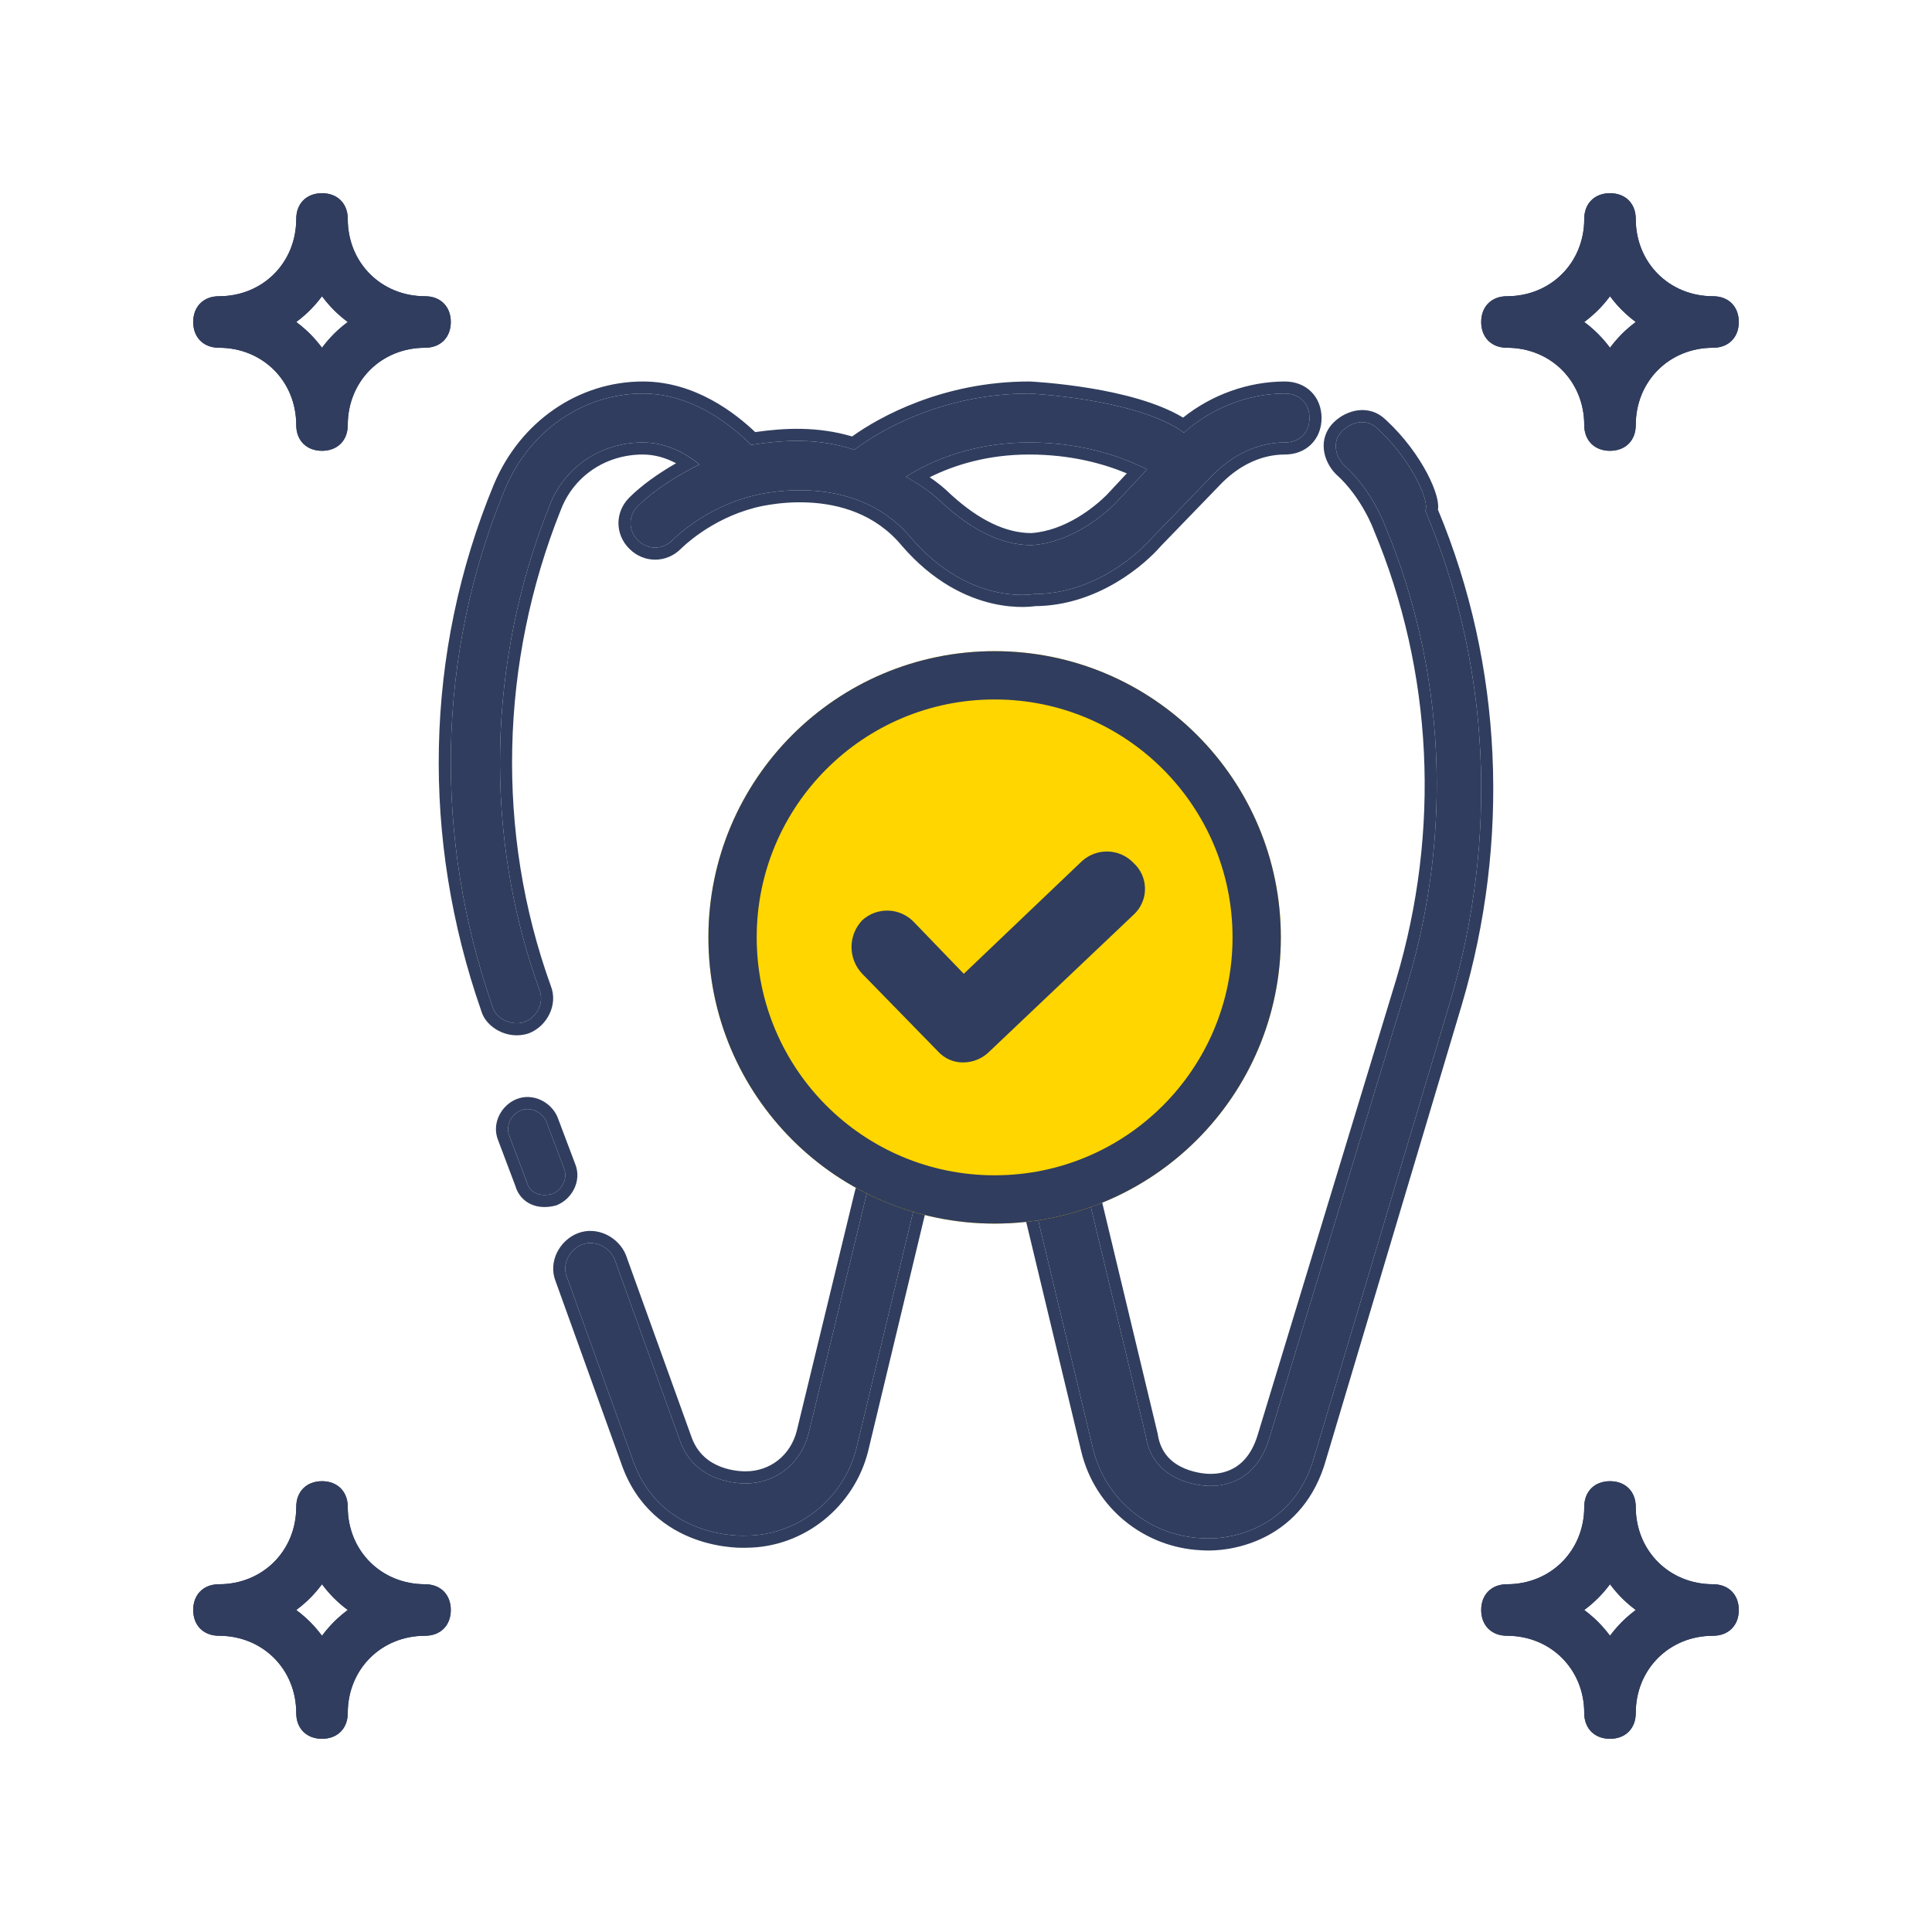
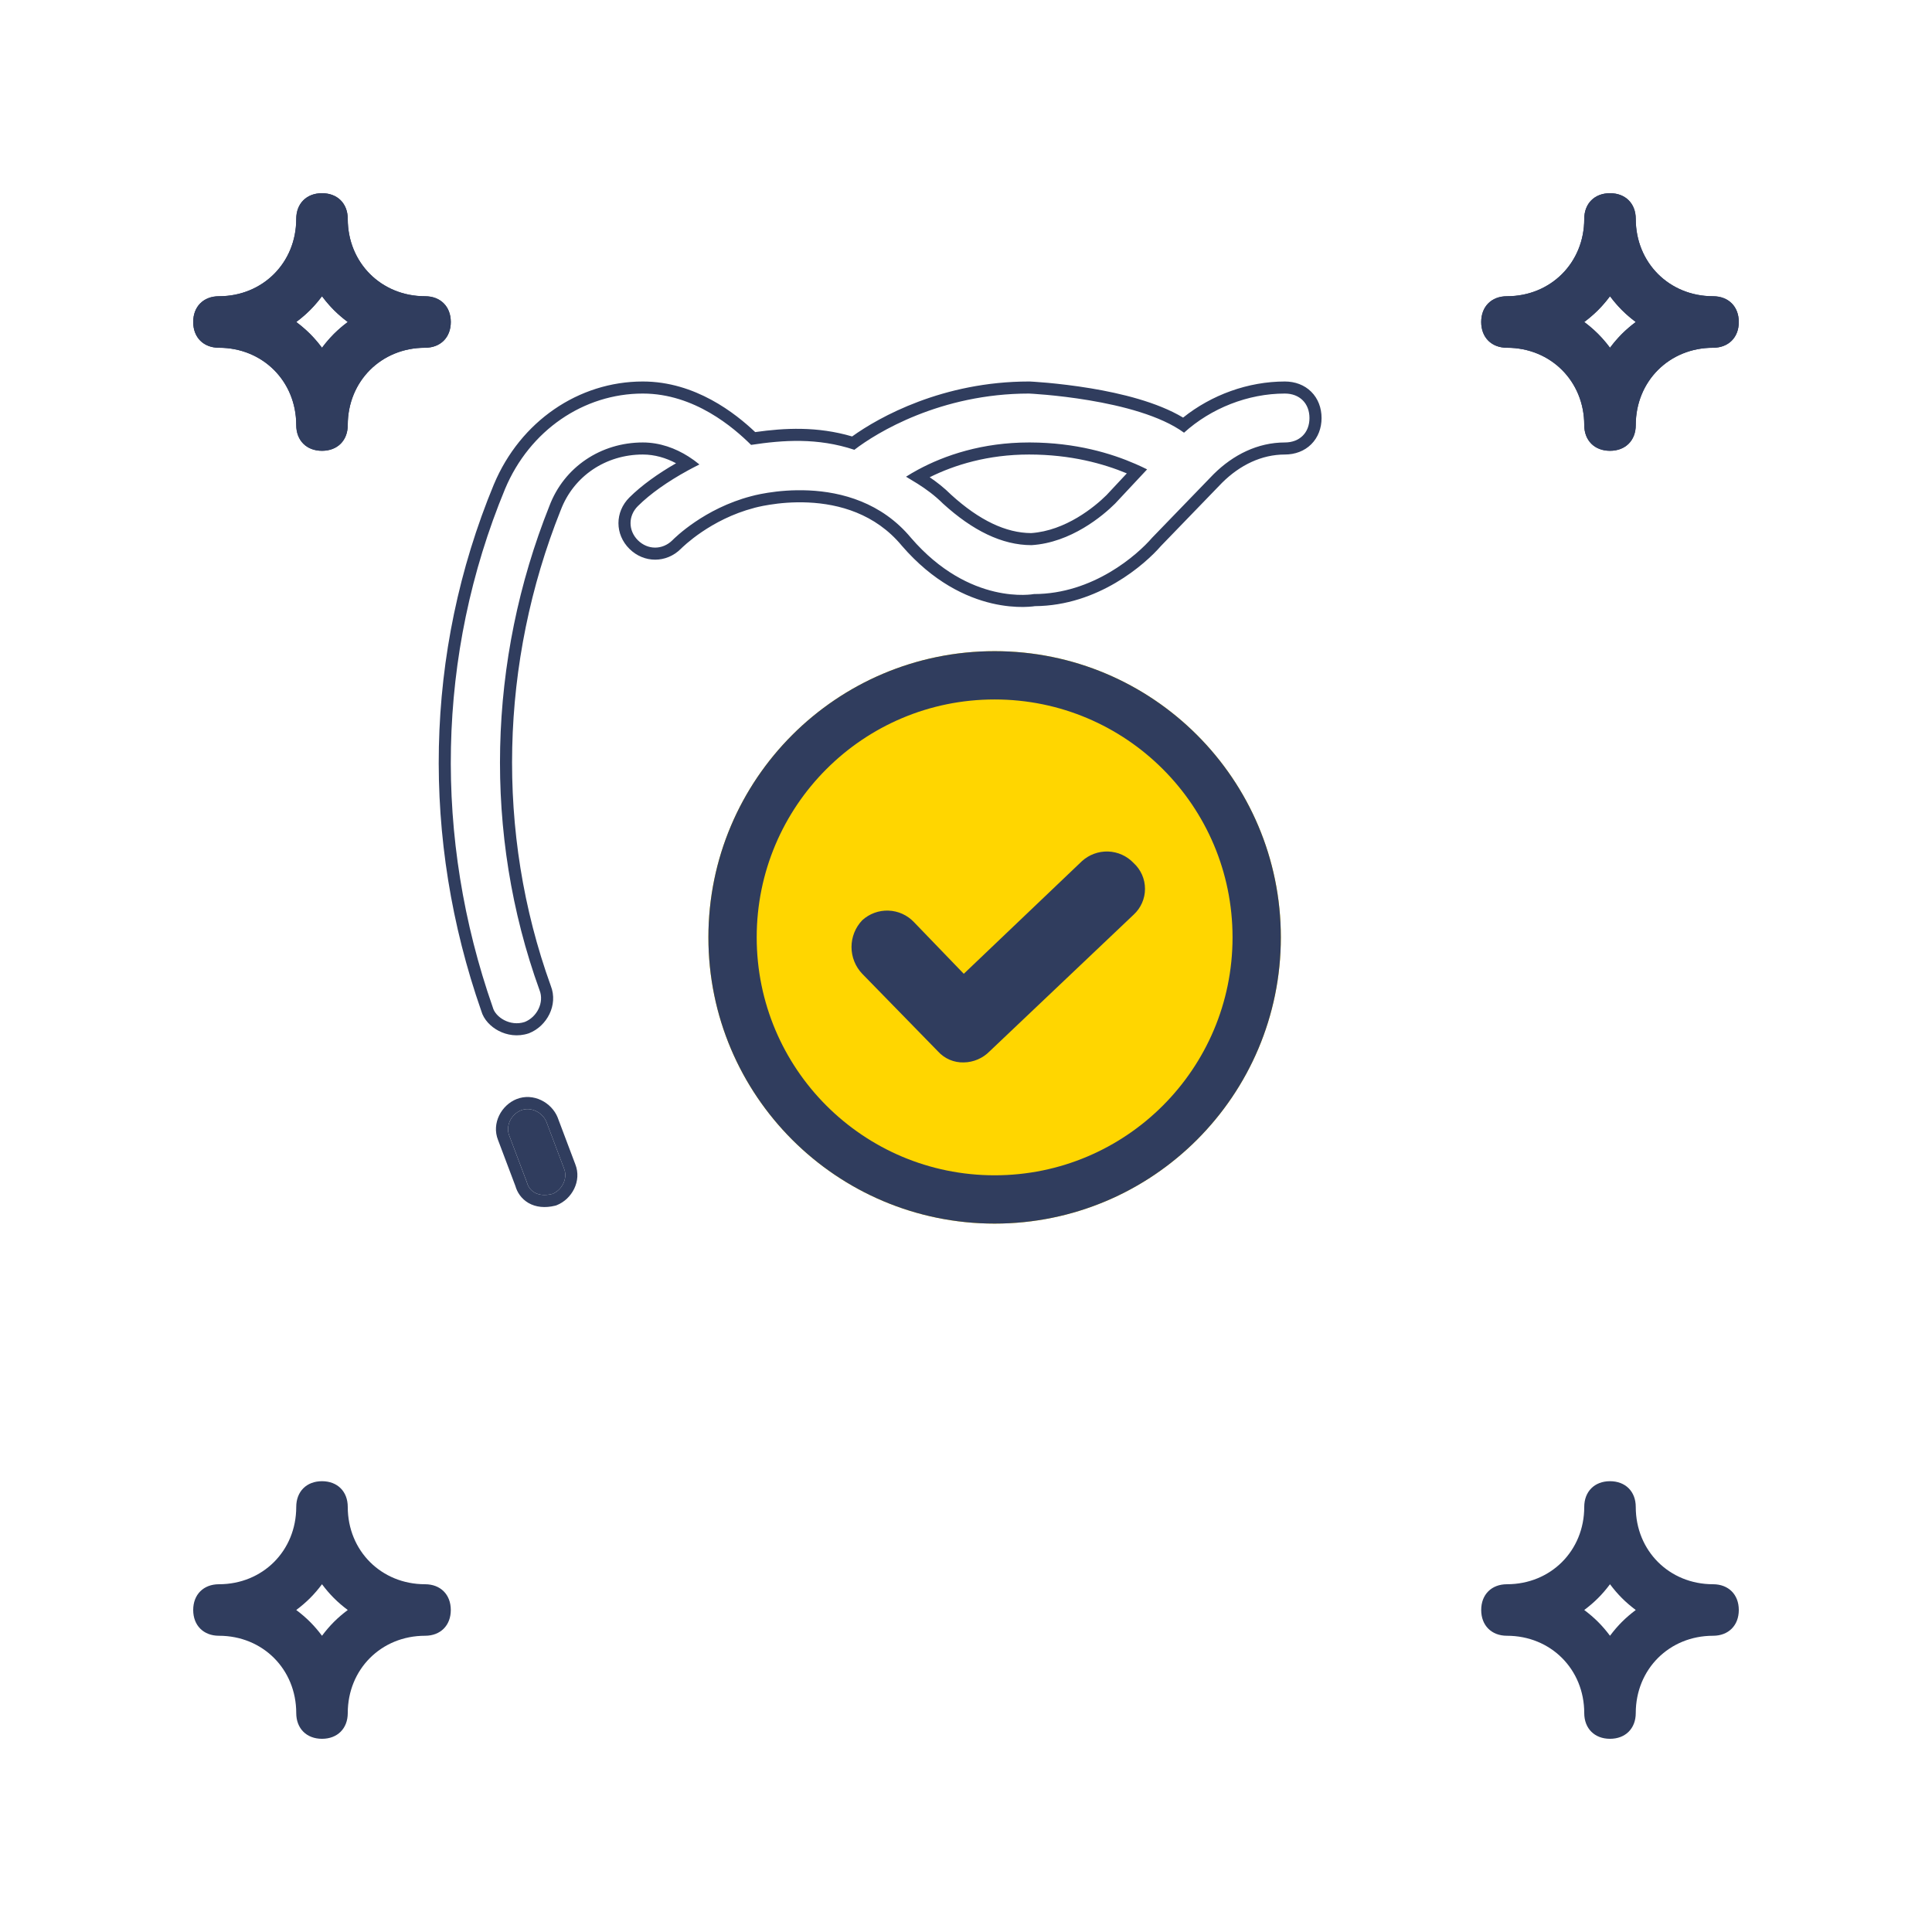
<svg xmlns="http://www.w3.org/2000/svg" width="54" height="54" viewBox="0 0 54 54" fill="none">
-   <path d="M15.08 27.675C13.498 23.301 13.636 18.449 15.355 14.144C15.767 13.05 16.799 12.367 17.967 12.367C18.586 12.367 19.136 12.64 19.549 12.982C18.861 13.324 18.242 13.734 17.83 14.144C17.555 14.417 17.555 14.827 17.83 15.101C18.105 15.374 18.517 15.374 18.792 15.101C18.861 15.032 19.686 14.212 20.993 13.87C20.993 13.87 23.811 13.05 25.462 15.032C27.112 16.946 28.899 16.604 28.899 16.604C30.549 16.604 31.787 15.511 32.2 15.032L33.919 13.255C34.469 12.709 35.156 12.367 35.912 12.367C36.325 12.367 36.6 12.094 36.6 11.683C36.6 11.273 36.325 11 35.912 11C34.881 11 33.85 11.41 33.093 12.094C31.787 11.137 28.762 11 28.762 11C26.287 11 24.499 12.094 23.88 12.572C22.849 12.23 21.886 12.299 20.993 12.435C20.511 11.957 19.411 11 17.967 11C16.317 11 14.805 12.025 14.117 13.665C12.192 18.312 12.123 23.438 13.773 28.154C13.842 28.427 14.255 28.7 14.667 28.564C15.011 28.427 15.217 28.017 15.08 27.675ZM28.762 12.367C28.762 12.367 28.831 12.367 28.762 12.367C30.274 12.367 31.375 12.777 32.062 13.119L31.168 14.075C30.825 14.417 29.931 15.169 28.831 15.237C28.006 15.237 27.18 14.827 26.355 14.075C26.012 13.734 25.668 13.529 25.324 13.324C26.08 12.845 27.249 12.367 28.762 12.367Z" fill="#303D5E" />
  <path fill-rule="evenodd" clip-rule="evenodd" d="M15.355 14.144C13.636 18.449 13.498 23.302 15.08 27.675C15.217 28.017 15.011 28.427 14.667 28.564C14.255 28.7 13.842 28.427 13.773 28.154C12.123 23.438 12.192 18.313 14.117 13.665C14.805 12.025 16.317 11 17.967 11C19.411 11 20.511 11.957 20.993 12.435C21.887 12.299 22.849 12.23 23.88 12.572C24.499 12.094 26.287 11 28.762 11C28.762 11 31.787 11.137 33.094 12.094C33.85 11.41 34.881 11 35.913 11C36.325 11 36.6 11.274 36.6 11.684C36.6 12.094 36.325 12.367 35.913 12.367C35.156 12.367 34.469 12.709 33.919 13.255L32.2 15.032C31.787 15.511 30.55 16.604 28.899 16.604C28.899 16.604 27.112 16.946 25.462 15.032C23.812 13.05 20.993 13.87 20.993 13.87C19.686 14.212 18.861 15.032 18.793 15.101C18.517 15.374 18.105 15.374 17.83 15.101C17.555 14.827 17.555 14.417 17.83 14.144C18.176 13.8 18.666 13.457 19.221 13.153C19.328 13.095 19.437 13.037 19.549 12.982C19.454 12.903 19.351 12.828 19.242 12.759C18.879 12.529 18.444 12.367 17.967 12.367C16.799 12.367 15.767 13.05 15.355 14.144ZM18.896 12.948C18.615 12.799 18.3 12.704 17.967 12.704C16.933 12.704 16.031 13.306 15.671 14.263L15.668 14.269C13.98 18.499 13.845 23.263 15.395 27.555C15.607 28.092 15.283 28.682 14.792 28.877L14.783 28.881L14.773 28.884C14.468 28.985 14.167 28.933 13.935 28.811C13.718 28.698 13.519 28.5 13.451 28.253C11.778 23.466 11.849 18.259 13.805 13.536L13.806 13.535C14.543 11.777 16.173 10.663 17.967 10.663C19.436 10.663 20.559 11.557 21.108 12.077C21.93 11.961 22.841 11.912 23.817 12.199C24.575 11.654 26.357 10.663 28.762 10.663H28.77L28.777 10.663L28.762 11C28.777 10.663 28.777 10.663 28.777 10.663L28.78 10.663L28.788 10.663L28.815 10.665C28.838 10.666 28.873 10.668 28.917 10.671C29.005 10.677 29.131 10.686 29.286 10.7C29.596 10.729 30.023 10.777 30.494 10.855C31.324 10.994 32.345 11.237 33.068 11.672C33.861 11.037 34.884 10.663 35.913 10.663C36.195 10.663 36.457 10.758 36.649 10.949C36.841 11.14 36.938 11.401 36.938 11.684C36.938 11.966 36.841 12.227 36.649 12.418C36.457 12.609 36.195 12.704 35.913 12.704C35.264 12.704 34.659 12.996 34.159 13.492L32.449 15.26C32.005 15.772 30.697 16.929 28.927 16.942C28.91 16.944 28.885 16.947 28.856 16.951C28.794 16.957 28.706 16.964 28.598 16.965C28.381 16.967 28.079 16.948 27.722 16.864C27.004 16.695 26.081 16.267 25.206 15.253L25.202 15.248C24.46 14.356 23.449 14.085 22.593 14.045C22.166 14.025 21.785 14.063 21.512 14.107C21.375 14.128 21.267 14.151 21.193 14.168C21.156 14.176 21.128 14.183 21.11 14.188L21.091 14.193L21.087 14.194L21.078 14.197C19.86 14.516 19.087 15.284 19.03 15.34C18.624 15.744 17.999 15.744 17.592 15.34C17.184 14.935 17.184 14.31 17.592 13.904C17.931 13.568 18.387 13.24 18.896 12.948ZM28.762 12.704C29.934 12.704 30.845 12.961 31.495 13.231L30.926 13.84C30.595 14.168 29.784 14.835 28.82 14.9C28.117 14.896 27.375 14.546 26.588 13.831C26.385 13.63 26.183 13.473 25.985 13.339C26.678 12.994 27.614 12.704 28.762 12.704ZM25.648 13.521C25.54 13.453 25.432 13.388 25.324 13.324C25.427 13.258 25.538 13.193 25.656 13.129C26.406 12.724 27.456 12.367 28.762 12.367C28.772 12.367 28.782 12.367 28.793 12.367C30.073 12.372 31.056 12.67 31.741 12.969C31.856 13.019 31.963 13.07 32.062 13.119L31.168 14.075C30.825 14.417 29.931 15.169 28.831 15.237C28.006 15.237 27.181 14.827 26.356 14.075C26.12 13.841 25.884 13.671 25.648 13.521Z" fill="#303D5E" />
  <path d="M15.766 32.664L15.274 31.36C15.164 31.088 14.836 30.925 14.562 31.034C14.289 31.143 14.125 31.469 14.234 31.741L14.727 33.045C14.781 33.262 15 33.48 15.438 33.371C15.711 33.262 15.875 32.936 15.766 32.664Z" fill="#303D5E" />
  <path fill-rule="evenodd" clip-rule="evenodd" d="M15.274 31.36L15.766 32.664C15.875 32.936 15.711 33.262 15.438 33.371C15 33.48 14.781 33.262 14.726 33.045L14.234 31.741C14.125 31.469 14.289 31.143 14.562 31.034C14.836 30.925 15.164 31.088 15.274 31.36ZM13.92 31.863C13.734 31.395 14.016 30.888 14.438 30.72C14.904 30.535 15.416 30.811 15.587 31.234L15.589 31.241L15.589 31.241L16.08 32.542C16.266 33.01 15.984 33.517 15.562 33.685L15.541 33.693L15.519 33.699C15.235 33.769 14.977 33.743 14.768 33.622C14.571 33.506 14.455 33.326 14.405 33.148L13.92 31.863Z" fill="#303D5E" />
-   <path d="M38.499 11.977C38.218 11.699 37.796 11.768 37.514 12.046C37.233 12.325 37.303 12.742 37.585 13.02C38.359 13.715 38.71 14.689 38.71 14.689C40.399 18.722 40.61 23.242 39.344 27.484L35.474 40.21C35.052 41.601 33.926 41.531 33.785 41.531C33.785 41.531 32.237 41.531 32.026 40.141L30.408 33.395C30.056 31.935 28.79 30.961 27.312 30.961C25.835 30.961 24.569 32.004 24.217 33.395L22.599 40.071C22.387 40.906 21.684 41.462 20.84 41.462C20.699 41.462 19.432 41.462 19.01 40.28L17.181 35.203C17.04 34.855 16.618 34.647 16.266 34.786C15.915 34.925 15.703 35.342 15.844 35.69L17.673 40.766C18.447 43.061 20.84 42.922 20.84 42.922C22.317 42.922 23.584 41.879 23.935 40.488L25.553 33.743C25.765 32.908 26.468 32.352 27.242 32.352C28.016 32.352 28.72 32.908 28.931 33.743L30.549 40.488C30.901 41.949 32.167 42.922 33.574 42.992C34.419 43.061 36.178 42.714 36.74 40.697L40.54 27.971C41.877 23.451 41.666 18.583 39.836 14.272C39.977 14.063 39.484 12.881 38.499 11.977Z" fill="#303D5E" />
-   <path fill-rule="evenodd" clip-rule="evenodd" d="M37.585 13.02C37.303 12.742 37.233 12.325 37.514 12.046C37.796 11.768 38.218 11.699 38.499 11.977C39.484 12.881 39.977 14.063 39.836 14.272C41.666 18.583 41.877 23.451 40.54 27.971L36.74 40.697C36.178 42.714 34.419 43.061 33.574 42.992C32.167 42.922 30.901 41.949 30.549 40.488L28.931 33.743C28.72 32.908 28.016 32.352 27.242 32.352C26.468 32.352 25.765 32.908 25.553 33.743L23.935 40.488C23.584 41.879 22.317 42.922 20.84 42.922C20.84 42.922 18.447 43.061 17.673 40.767L15.844 35.69C15.703 35.342 15.915 34.925 16.266 34.786C16.618 34.647 17.04 34.856 17.181 35.203L19.01 40.28C19.432 41.462 20.699 41.462 20.84 41.462C21.684 41.462 22.387 40.906 22.599 40.071L24.217 33.395C24.569 32.005 25.835 30.961 27.312 30.961C28.79 30.961 30.056 31.935 30.408 33.395L32.026 40.141C32.237 41.531 33.785 41.531 33.785 41.531C33.791 41.531 33.797 41.532 33.805 41.532C34.008 41.535 35.067 41.55 35.474 40.21L39.344 27.484C40.61 23.242 40.399 18.722 38.71 14.689C38.71 14.689 38.359 13.715 37.585 13.02ZM38.393 14.804L38.391 14.797C38.389 14.792 38.385 14.783 38.38 14.771C38.37 14.746 38.355 14.709 38.335 14.662C38.293 14.568 38.23 14.434 38.143 14.28C37.969 13.969 37.709 13.585 37.359 13.271L37.353 13.266L37.347 13.26C36.98 12.897 36.819 12.26 37.277 11.806C37.642 11.445 38.277 11.288 38.732 11.732C39.254 12.212 39.644 12.764 39.889 13.228C40.011 13.46 40.101 13.679 40.151 13.864C40.176 13.956 40.194 14.05 40.197 14.138C40.198 14.168 40.198 14.206 40.192 14.248C42.011 18.608 42.21 23.513 40.863 28.067L40.863 28.068L37.065 40.791C36.442 43.017 34.488 43.404 33.552 43.329C32.004 43.25 30.609 42.177 30.221 40.567L28.604 33.826C28.603 33.825 28.603 33.824 28.603 33.824C28.426 33.128 27.849 32.69 27.242 32.69C26.635 32.69 26.058 33.128 25.881 33.824C25.881 33.825 25.881 33.825 25.881 33.826L24.262 40.571C23.875 42.103 22.483 43.256 20.848 43.26L20.847 43.26C20.841 43.26 20.832 43.26 20.821 43.261C20.8 43.261 20.77 43.262 20.732 43.261C20.656 43.261 20.55 43.257 20.421 43.244C20.164 43.219 19.812 43.16 19.432 43.022C18.665 42.744 17.782 42.142 17.355 40.878L15.529 35.81C15.313 35.266 15.644 34.669 16.142 34.472C16.686 34.257 17.291 34.577 17.494 35.077L17.496 35.083L19.328 40.166C19.498 40.642 19.831 40.877 20.151 40.999C20.479 41.124 20.781 41.124 20.84 41.124C21.525 41.124 22.096 40.678 22.271 39.99C22.271 39.989 22.271 39.989 22.271 39.988L23.89 33.312C24.278 31.778 25.674 30.624 27.312 30.624C28.944 30.624 30.348 31.702 30.736 33.316L32.358 40.076L32.36 40.09C32.443 40.637 32.777 40.904 33.116 41.047C33.289 41.119 33.46 41.157 33.589 41.176C33.653 41.185 33.705 41.19 33.74 41.192C33.757 41.193 33.77 41.194 33.778 41.194L33.786 41.194C33.792 41.194 33.798 41.194 33.806 41.194C33.9 41.195 34.131 41.198 34.387 41.084C34.649 40.967 34.968 40.714 35.151 40.112L39.02 27.388C39.02 27.387 39.02 27.387 39.021 27.387C40.265 23.218 40.057 18.778 38.399 14.819L38.396 14.812L38.393 14.804Z" fill="#303D5E" />
  <path d="M42.12 9.72C43.344 9.72 44.28 10.656 44.28 11.88C44.28 12.312 44.568 12.6 45 12.6C45.432 12.6 45.72 12.312 45.72 11.88C45.72 10.656 46.656 9.72 47.88 9.72C48.312 9.72 48.6 9.432 48.6 9C48.6 8.568 48.312 8.28 47.88 8.28C46.656 8.28 45.72 7.344 45.72 6.12C45.72 5.688 45.432 5.4 45 5.4C44.568 5.4 44.28 5.688 44.28 6.12C44.28 7.344 43.344 8.28 42.12 8.28C41.688 8.28 41.4 8.568 41.4 9C41.4 9.432 41.688 9.72 42.12 9.72ZM45 8.28C45.216 8.568 45.432 8.784 45.72 9C45.432 9.216 45.216 9.432 45 9.72C44.784 9.432 44.568 9.216 44.28 9C44.568 8.784 44.784 8.568 45 8.28Z" fill="#303D5E" />
  <path fill-rule="evenodd" clip-rule="evenodd" d="M45 7.717L45.27 8.077C45.467 8.34 45.66 8.533 45.922 8.73L46.282 9L45.922 9.27C45.66 9.467 45.467 9.66 45.27 9.922L45 10.282L44.73 9.922C44.533 9.66 44.34 9.467 44.078 9.27L43.718 9L44.078 8.73C44.34 8.533 44.533 8.34 44.73 8.077L45 7.717ZM42.12 9.382C43.53 9.382 44.617 10.47 44.617 11.88C44.617 12.019 44.663 12.109 44.717 12.163C44.771 12.217 44.861 12.262 45 12.262C45.139 12.262 45.229 12.217 45.283 12.163C45.338 12.109 45.383 12.019 45.383 11.88C45.383 10.47 46.47 9.382 47.88 9.382C48.019 9.382 48.109 9.337 48.163 9.283C48.218 9.229 48.263 9.139 48.263 9C48.263 8.861 48.218 8.771 48.163 8.717C48.109 8.662 48.019 8.617 47.88 8.617C46.47 8.617 45.383 7.53 45.383 6.12C45.383 5.981 45.338 5.891 45.283 5.837C45.229 5.782 45.139 5.737 45 5.737C44.861 5.737 44.771 5.782 44.717 5.837C44.663 5.891 44.617 5.981 44.617 6.12C44.617 7.53 43.53 8.617 42.12 8.617C41.981 8.617 41.891 8.662 41.837 8.717C41.782 8.771 41.737 8.861 41.737 9C41.737 9.139 41.782 9.229 41.837 9.283C41.891 9.337 41.981 9.382 42.12 9.382ZM45 8.28C44.928 8.376 44.855 8.465 44.78 8.548C44.706 8.63 44.63 8.706 44.548 8.78C44.465 8.855 44.377 8.928 44.28 9C44.377 9.072 44.465 9.145 44.548 9.22C44.63 9.294 44.706 9.37 44.78 9.452C44.855 9.535 44.928 9.623 45 9.72C45.072 9.623 45.145 9.535 45.22 9.452C45.294 9.37 45.37 9.294 45.452 9.22C45.535 9.145 45.623 9.072 45.72 9C45.623 8.928 45.535 8.855 45.452 8.78C45.37 8.706 45.294 8.63 45.22 8.548C45.145 8.465 45.072 8.376 45 8.28ZM44.28 11.88C44.28 10.656 43.344 9.72 42.12 9.72C41.688 9.72 41.4 9.432 41.4 9C41.4 8.568 41.688 8.28 42.12 8.28C43.344 8.28 44.28 7.344 44.28 6.12C44.28 5.688 44.568 5.4 45 5.4C45.432 5.4 45.72 5.688 45.72 6.12C45.72 7.344 46.656 8.28 47.88 8.28C48.312 8.28 48.6 8.568 48.6 9C48.6 9.432 48.312 9.72 47.88 9.72C46.656 9.72 45.72 10.656 45.72 11.88C45.72 12.312 45.432 12.6 45 12.6C44.568 12.6 44.28 12.312 44.28 11.88Z" fill="#303D5E" />
  <path d="M11.88 8.28C10.656 8.28 9.72 7.344 9.72 6.12C9.72 5.688 9.432 5.4 9 5.4C8.568 5.4 8.28 5.688 8.28 6.12C8.28 7.344 7.344 8.28 6.12 8.28C5.688 8.28 5.4 8.568 5.4 9C5.4 9.432 5.688 9.72 6.12 9.72C7.344 9.72 8.28 10.656 8.28 11.88C8.28 12.312 8.568 12.6 9 12.6C9.432 12.6 9.72 12.312 9.72 11.88C9.72 10.656 10.656 9.72 11.88 9.72C12.312 9.72 12.6 9.432 12.6 9C12.6 8.568 12.312 8.28 11.88 8.28ZM9 9.72C8.784 9.432 8.568 9.216 8.28 9C8.568 8.784 8.784 8.568 9 8.28C9.216 8.568 9.432 8.784 9.72 9C9.432 9.216 9.216 9.432 9 9.72Z" fill="#303D5E" />
  <path fill-rule="evenodd" clip-rule="evenodd" d="M9 10.282L8.73 9.922C8.533 9.66 8.34 9.467 8.078 9.27L7.718 9L8.078 8.73C8.34 8.533 8.533 8.34 8.73 8.077L9 7.717L9.27 8.077C9.467 8.34 9.66 8.533 9.923 8.73L10.283 9L9.923 9.27C9.66 9.467 9.467 9.66 9.27 9.922L9 10.282ZM11.88 8.617C10.47 8.617 9.383 7.53 9.383 6.12C9.383 5.981 9.338 5.891 9.283 5.837C9.229 5.782 9.139 5.737 9 5.737C8.861 5.737 8.771 5.782 8.717 5.837C8.662 5.891 8.618 5.981 8.618 6.12C8.618 7.53 7.53 8.617 6.12 8.617C5.981 8.617 5.891 8.662 5.837 8.717C5.782 8.771 5.738 8.861 5.738 9C5.738 9.139 5.782 9.229 5.837 9.283C5.891 9.337 5.981 9.382 6.12 9.382C7.53 9.382 8.618 10.47 8.618 11.88C8.618 12.019 8.662 12.109 8.717 12.163C8.771 12.217 8.861 12.262 9 12.262C9.139 12.262 9.229 12.217 9.283 12.163C9.338 12.109 9.383 12.019 9.383 11.88C9.383 10.47 10.47 9.382 11.88 9.382C12.019 9.382 12.109 9.337 12.163 9.283C12.218 9.229 12.262 9.139 12.262 9C12.262 8.861 12.218 8.771 12.163 8.717C12.109 8.662 12.019 8.617 11.88 8.617ZM8.78 9.452C8.855 9.535 8.928 9.623 9 9.72C9.072 9.623 9.145 9.535 9.22 9.452C9.294 9.37 9.37 9.294 9.452 9.22C9.535 9.145 9.623 9.072 9.72 9C9.623 8.928 9.535 8.855 9.452 8.78C9.37 8.706 9.294 8.63 9.22 8.548C9.145 8.465 9.072 8.376 9 8.28C8.928 8.376 8.855 8.465 8.78 8.548C8.706 8.63 8.63 8.706 8.548 8.78C8.465 8.855 8.377 8.928 8.28 9C8.377 9.072 8.465 9.145 8.548 9.22C8.63 9.294 8.706 9.37 8.78 9.452ZM9.72 6.12C9.72 7.344 10.656 8.28 11.88 8.28C12.312 8.28 12.6 8.568 12.6 9C12.6 9.432 12.312 9.72 11.88 9.72C10.656 9.72 9.72 10.656 9.72 11.88C9.72 12.312 9.432 12.6 9 12.6C8.568 12.6 8.28 12.312 8.28 11.88C8.28 10.656 7.344 9.72 6.12 9.72C5.688 9.72 5.4 9.432 5.4 9C5.4 8.568 5.688 8.28 6.12 8.28C7.344 8.28 8.28 7.344 8.28 6.12C8.28 5.688 8.568 5.4 9 5.4C9.432 5.4 9.72 5.688 9.72 6.12Z" fill="#303D5E" />
  <path d="M47.88 44.28C46.656 44.28 45.72 43.344 45.72 42.12C45.72 41.688 45.432 41.4 45 41.4C44.568 41.4 44.28 41.688 44.28 42.12C44.28 43.344 43.344 44.28 42.12 44.28C41.688 44.28 41.4 44.568 41.4 45C41.4 45.432 41.688 45.72 42.12 45.72C43.344 45.72 44.28 46.656 44.28 47.88C44.28 48.312 44.568 48.6 45 48.6C45.432 48.6 45.72 48.312 45.72 47.88C45.72 46.656 46.656 45.72 47.88 45.72C48.312 45.72 48.6 45.432 48.6 45C48.6 44.568 48.312 44.28 47.88 44.28ZM45 45.72C44.784 45.432 44.568 45.216 44.28 45C44.568 44.784 44.784 44.568 45 44.28C45.216 44.568 45.432 44.784 45.72 45C45.432 45.216 45.216 45.432 45 45.72Z" fill="#303D5E" />
-   <path fill-rule="evenodd" clip-rule="evenodd" d="M45 46.282L44.73 45.922C44.533 45.66 44.34 45.467 44.078 45.27L43.718 45L44.078 44.73C44.34 44.533 44.533 44.34 44.73 44.077L45 43.717L45.27 44.077C45.467 44.34 45.66 44.533 45.922 44.73L46.282 45L45.922 45.27C45.66 45.467 45.467 45.66 45.27 45.922L45 46.282ZM47.88 44.617C46.47 44.617 45.383 43.53 45.383 42.12C45.383 41.981 45.338 41.891 45.283 41.837C45.229 41.782 45.139 41.737 45 41.737C44.861 41.737 44.771 41.782 44.717 41.837C44.663 41.891 44.617 41.981 44.617 42.12C44.617 43.53 43.53 44.617 42.12 44.617C41.981 44.617 41.891 44.662 41.837 44.717C41.782 44.771 41.737 44.861 41.737 45C41.737 45.139 41.782 45.229 41.837 45.283C41.891 45.337 41.981 45.382 42.12 45.382C43.53 45.382 44.617 46.469 44.617 47.88C44.617 48.019 44.663 48.109 44.717 48.163C44.771 48.217 44.861 48.262 45 48.262C45.139 48.262 45.229 48.217 45.283 48.163C45.338 48.109 45.383 48.019 45.383 47.88C45.383 46.469 46.47 45.382 47.88 45.382C48.019 45.382 48.109 45.337 48.163 45.283C48.218 45.229 48.263 45.139 48.263 45C48.263 44.861 48.218 44.771 48.163 44.717C48.109 44.662 48.019 44.617 47.88 44.617ZM44.78 45.452C44.855 45.535 44.928 45.623 45 45.72C45.072 45.623 45.145 45.535 45.22 45.452C45.294 45.37 45.37 45.294 45.452 45.22C45.535 45.145 45.623 45.072 45.72 45C45.623 44.928 45.535 44.855 45.452 44.78C45.37 44.706 45.294 44.63 45.22 44.548C45.145 44.465 45.072 44.376 45 44.28C44.928 44.376 44.855 44.465 44.78 44.548C44.706 44.63 44.63 44.706 44.548 44.78C44.465 44.855 44.377 44.928 44.28 45C44.377 45.072 44.465 45.145 44.548 45.22C44.63 45.294 44.706 45.37 44.78 45.452ZM45.72 42.12C45.72 43.344 46.656 44.28 47.88 44.28C48.312 44.28 48.6 44.568 48.6 45C48.6 45.432 48.312 45.72 47.88 45.72C46.656 45.72 45.72 46.656 45.72 47.88C45.72 48.312 45.432 48.6 45 48.6C44.568 48.6 44.28 48.312 44.28 47.88C44.28 46.656 43.344 45.72 42.12 45.72C41.688 45.72 41.4 45.432 41.4 45C41.4 44.568 41.688 44.28 42.12 44.28C43.344 44.28 44.28 43.344 44.28 42.12C44.28 41.688 44.568 41.4 45 41.4C45.432 41.4 45.72 41.688 45.72 42.12Z" fill="#303D5E" />
  <path d="M11.88 44.28C10.656 44.28 9.72 43.344 9.72 42.12C9.72 41.688 9.432 41.4 9 41.4C8.568 41.4 8.28 41.688 8.28 42.12C8.28 43.344 7.344 44.28 6.12 44.28C5.688 44.28 5.4 44.568 5.4 45C5.4 45.432 5.688 45.72 6.12 45.72C7.344 45.72 8.28 46.656 8.28 47.88C8.28 48.312 8.568 48.6 9 48.6C9.432 48.6 9.72 48.312 9.72 47.88C9.72 46.656 10.656 45.72 11.88 45.72C12.312 45.72 12.6 45.432 12.6 45C12.6 44.568 12.312 44.28 11.88 44.28ZM9 45.72C8.784 45.432 8.568 45.216 8.28 45C8.568 44.784 8.784 44.568 9 44.28C9.216 44.568 9.432 44.784 9.72 45C9.432 45.216 9.216 45.432 9 45.72Z" fill="#303D5E" />
-   <path fill-rule="evenodd" clip-rule="evenodd" d="M9 46.282L8.73 45.922C8.533 45.66 8.34 45.467 8.078 45.27L7.718 45L8.078 44.73C8.34 44.533 8.533 44.34 8.73 44.077L9 43.717L9.27 44.077C9.467 44.34 9.66 44.533 9.923 44.73L10.283 45L9.923 45.27C9.66 45.467 9.467 45.66 9.27 45.922L9 46.282ZM11.88 44.617C10.47 44.617 9.383 43.53 9.383 42.12C9.383 41.981 9.338 41.891 9.283 41.837C9.229 41.782 9.139 41.737 9 41.737C8.861 41.737 8.771 41.782 8.717 41.837C8.662 41.891 8.618 41.981 8.618 42.12C8.618 43.53 7.53 44.617 6.12 44.617C5.981 44.617 5.891 44.662 5.837 44.717C5.782 44.771 5.738 44.861 5.738 45C5.738 45.139 5.782 45.229 5.837 45.283C5.891 45.337 5.981 45.382 6.12 45.382C7.53 45.382 8.618 46.469 8.618 47.88C8.618 48.019 8.662 48.109 8.717 48.163C8.771 48.217 8.861 48.262 9 48.262C9.139 48.262 9.229 48.217 9.283 48.163C9.338 48.109 9.383 48.019 9.383 47.88C9.383 46.469 10.47 45.382 11.88 45.382C12.019 45.382 12.109 45.337 12.163 45.283C12.218 45.229 12.262 45.139 12.262 45C12.262 44.861 12.218 44.771 12.163 44.717C12.109 44.662 12.019 44.617 11.88 44.617ZM8.78 45.452C8.855 45.535 8.928 45.623 9 45.72C9.072 45.623 9.145 45.535 9.22 45.452C9.294 45.37 9.37 45.294 9.452 45.22C9.535 45.145 9.623 45.072 9.72 45C9.623 44.928 9.535 44.855 9.452 44.78C9.37 44.706 9.294 44.63 9.22 44.548C9.145 44.465 9.072 44.376 9 44.28C8.928 44.376 8.855 44.465 8.78 44.548C8.706 44.63 8.63 44.706 8.548 44.78C8.465 44.855 8.377 44.928 8.28 45C8.377 45.072 8.465 45.145 8.548 45.22C8.63 45.294 8.706 45.37 8.78 45.452ZM9.72 42.12C9.72 43.344 10.656 44.28 11.88 44.28C12.312 44.28 12.6 44.568 12.6 45C12.6 45.432 12.312 45.72 11.88 45.72C10.656 45.72 9.72 46.656 9.72 47.88C9.72 48.312 9.432 48.6 9 48.6C8.568 48.6 8.28 48.312 8.28 47.88C8.28 46.656 7.344 45.72 6.12 45.72C5.688 45.72 5.4 45.432 5.4 45C5.4 44.568 5.688 44.28 6.12 44.28C7.344 44.28 8.28 43.344 8.28 42.12C8.28 41.688 8.568 41.4 9 41.4C9.432 41.4 9.72 41.688 9.72 42.12Z" fill="#303D5E" />
  <path d="M35.8 26.2C35.8 30.618 32.218 34.2 27.8 34.2C23.382 34.2 19.8 30.618 19.8 26.2C19.8 21.781 23.382 18.2 27.8 18.2C32.218 18.2 35.8 21.781 35.8 26.2Z" fill="#FFD600" />
  <path fill-rule="evenodd" clip-rule="evenodd" d="M27.8 32.85C31.473 32.85 34.45 29.872 34.45 26.2C34.45 22.527 31.473 19.55 27.8 19.55C24.127 19.55 21.15 22.527 21.15 26.2C21.15 29.872 24.127 32.85 27.8 32.85ZM27.8 34.2C32.218 34.2 35.8 30.618 35.8 26.2C35.8 21.781 32.218 18.2 27.8 18.2C23.382 18.2 19.8 21.781 19.8 26.2C19.8 30.618 23.382 34.2 27.8 34.2Z" fill="#303D5E" />
  <path d="M26.938 29.695C26.802 29.699 26.667 29.673 26.542 29.62C26.418 29.566 26.306 29.486 26.215 29.385L24.1 27.218C23.907 27.016 23.8 26.748 23.8 26.469C23.8 26.191 23.907 25.923 24.1 25.721C24.299 25.539 24.563 25.442 24.833 25.452C25.103 25.461 25.359 25.577 25.545 25.773L26.938 27.218L30.24 24.07C30.44 23.888 30.703 23.791 30.973 23.8C31.244 23.81 31.499 23.925 31.685 24.122C31.785 24.213 31.865 24.325 31.92 24.449C31.975 24.574 32.003 24.708 32.003 24.844C32.003 24.98 31.975 25.114 31.92 25.238C31.865 25.363 31.785 25.474 31.685 25.566L27.66 29.385C27.47 29.579 27.21 29.691 26.938 29.695Z" fill="#303D5E" />
</svg>